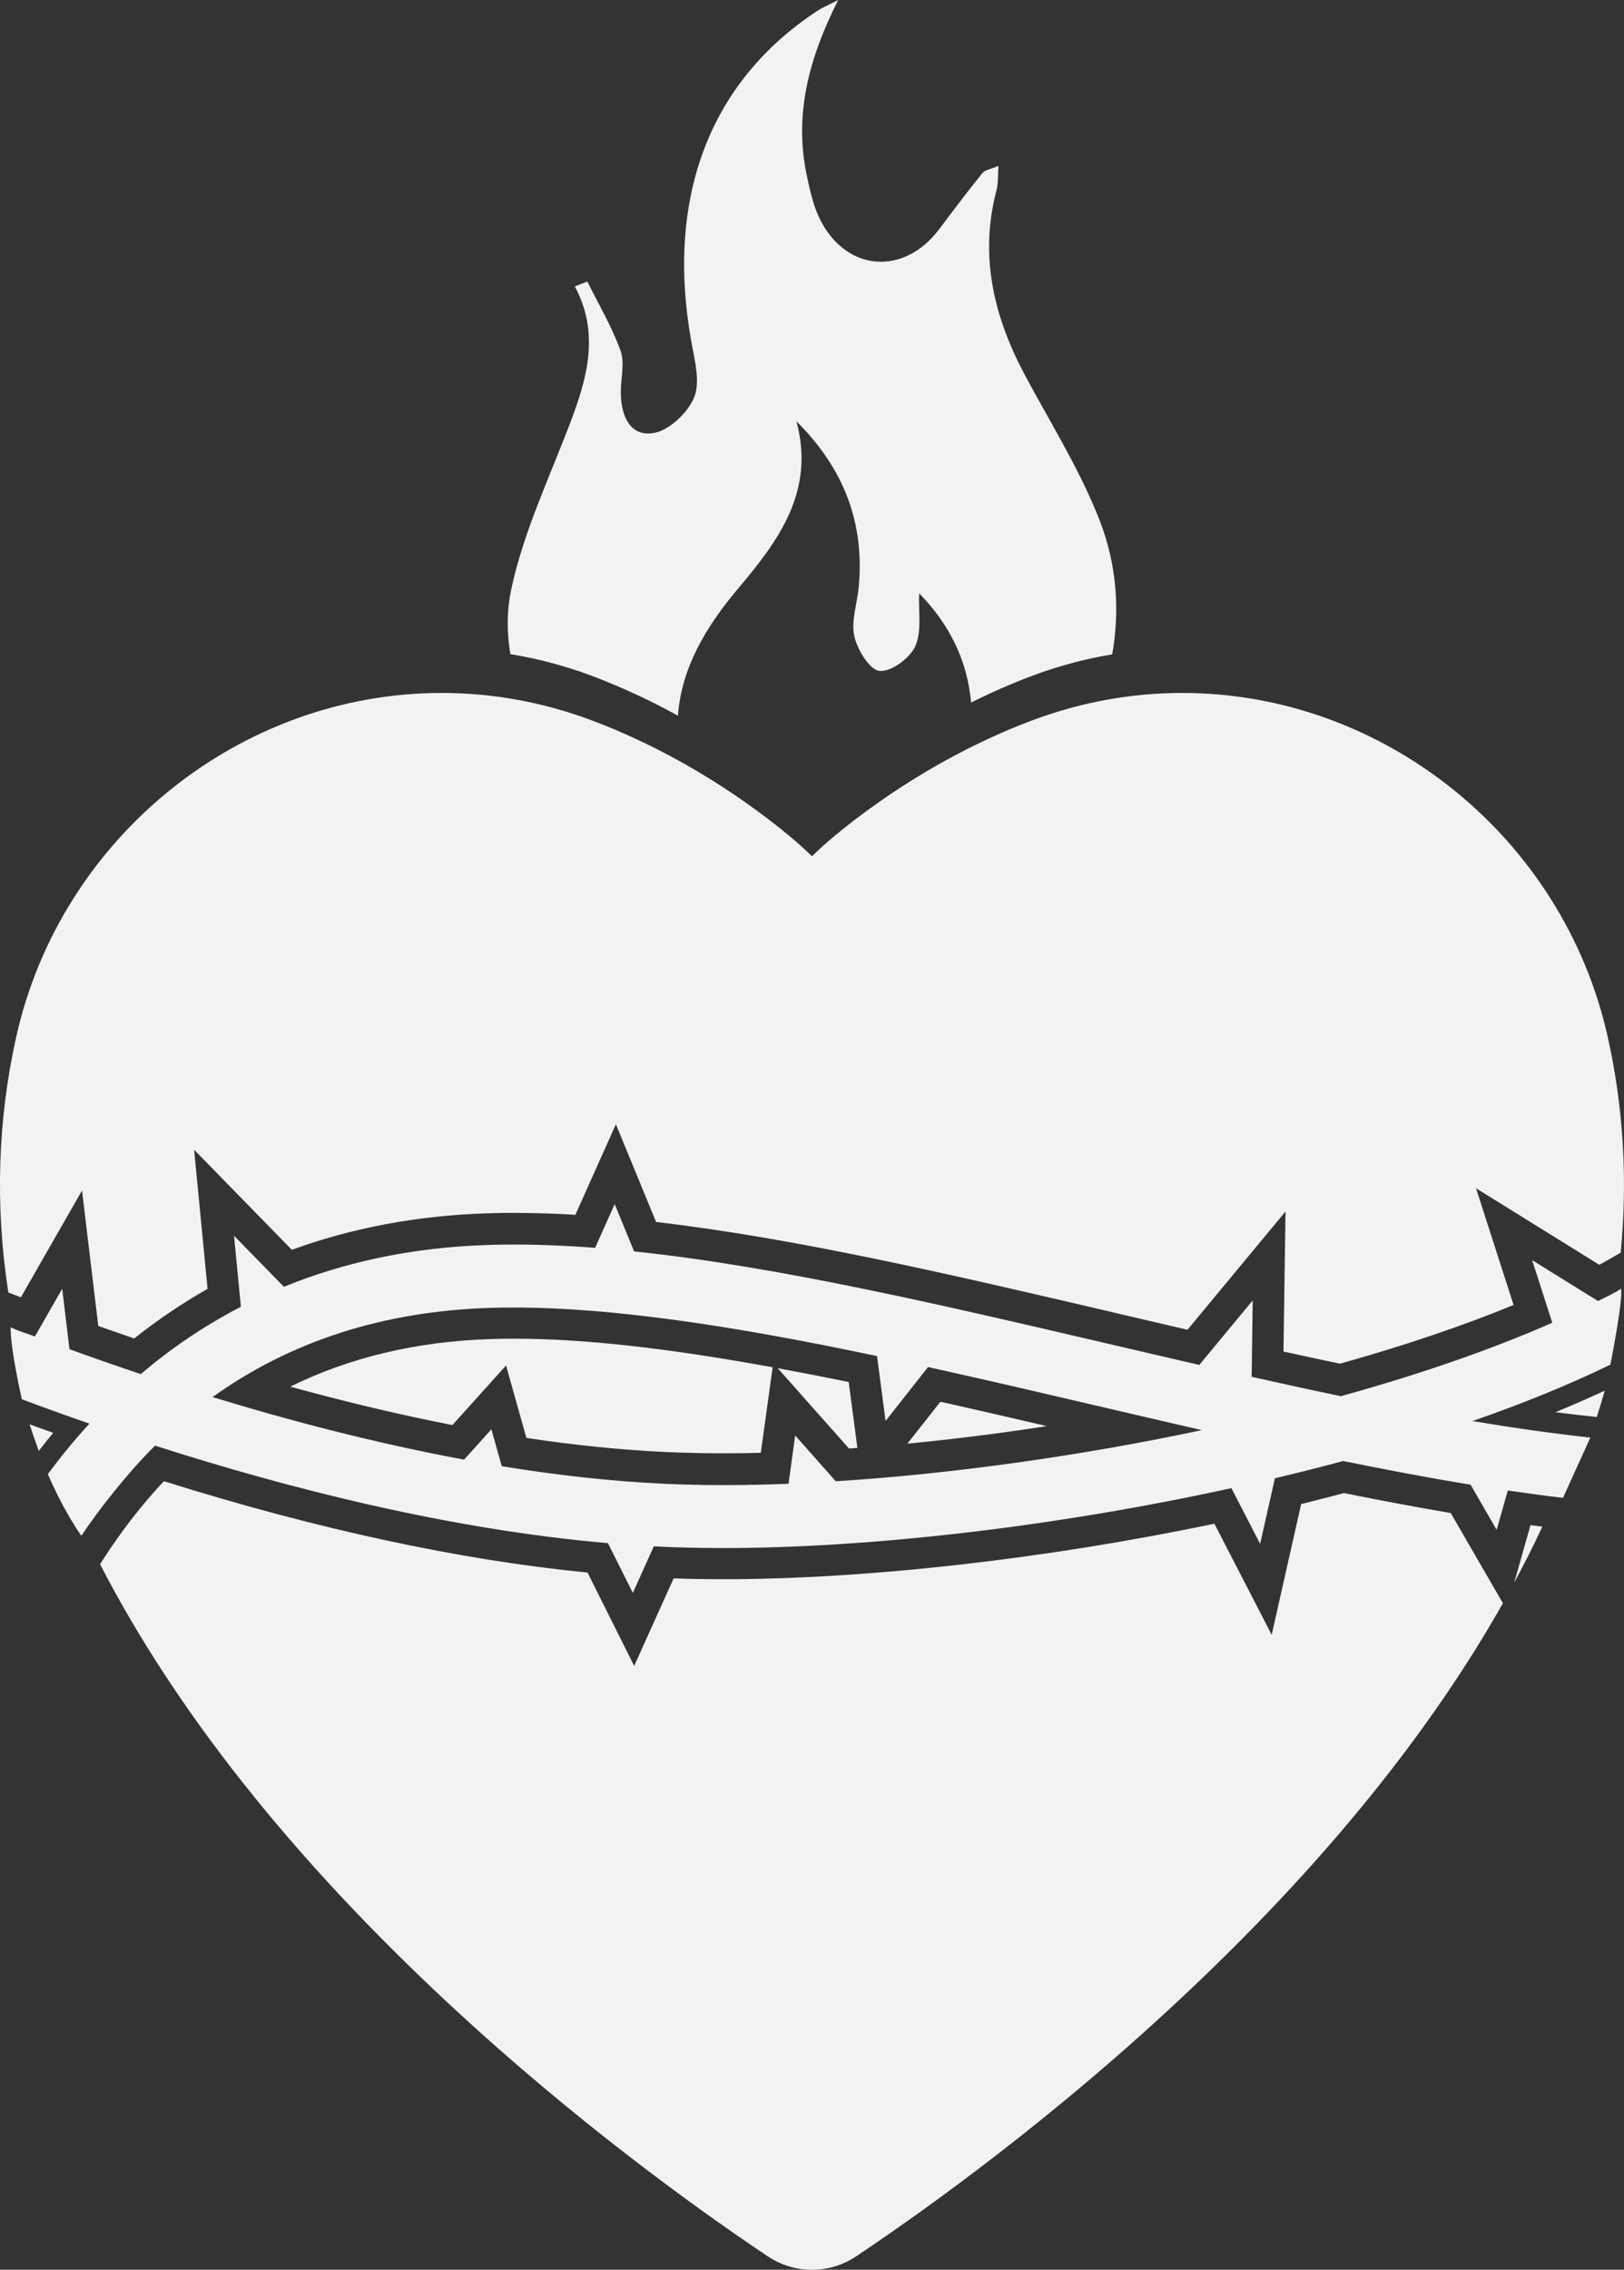
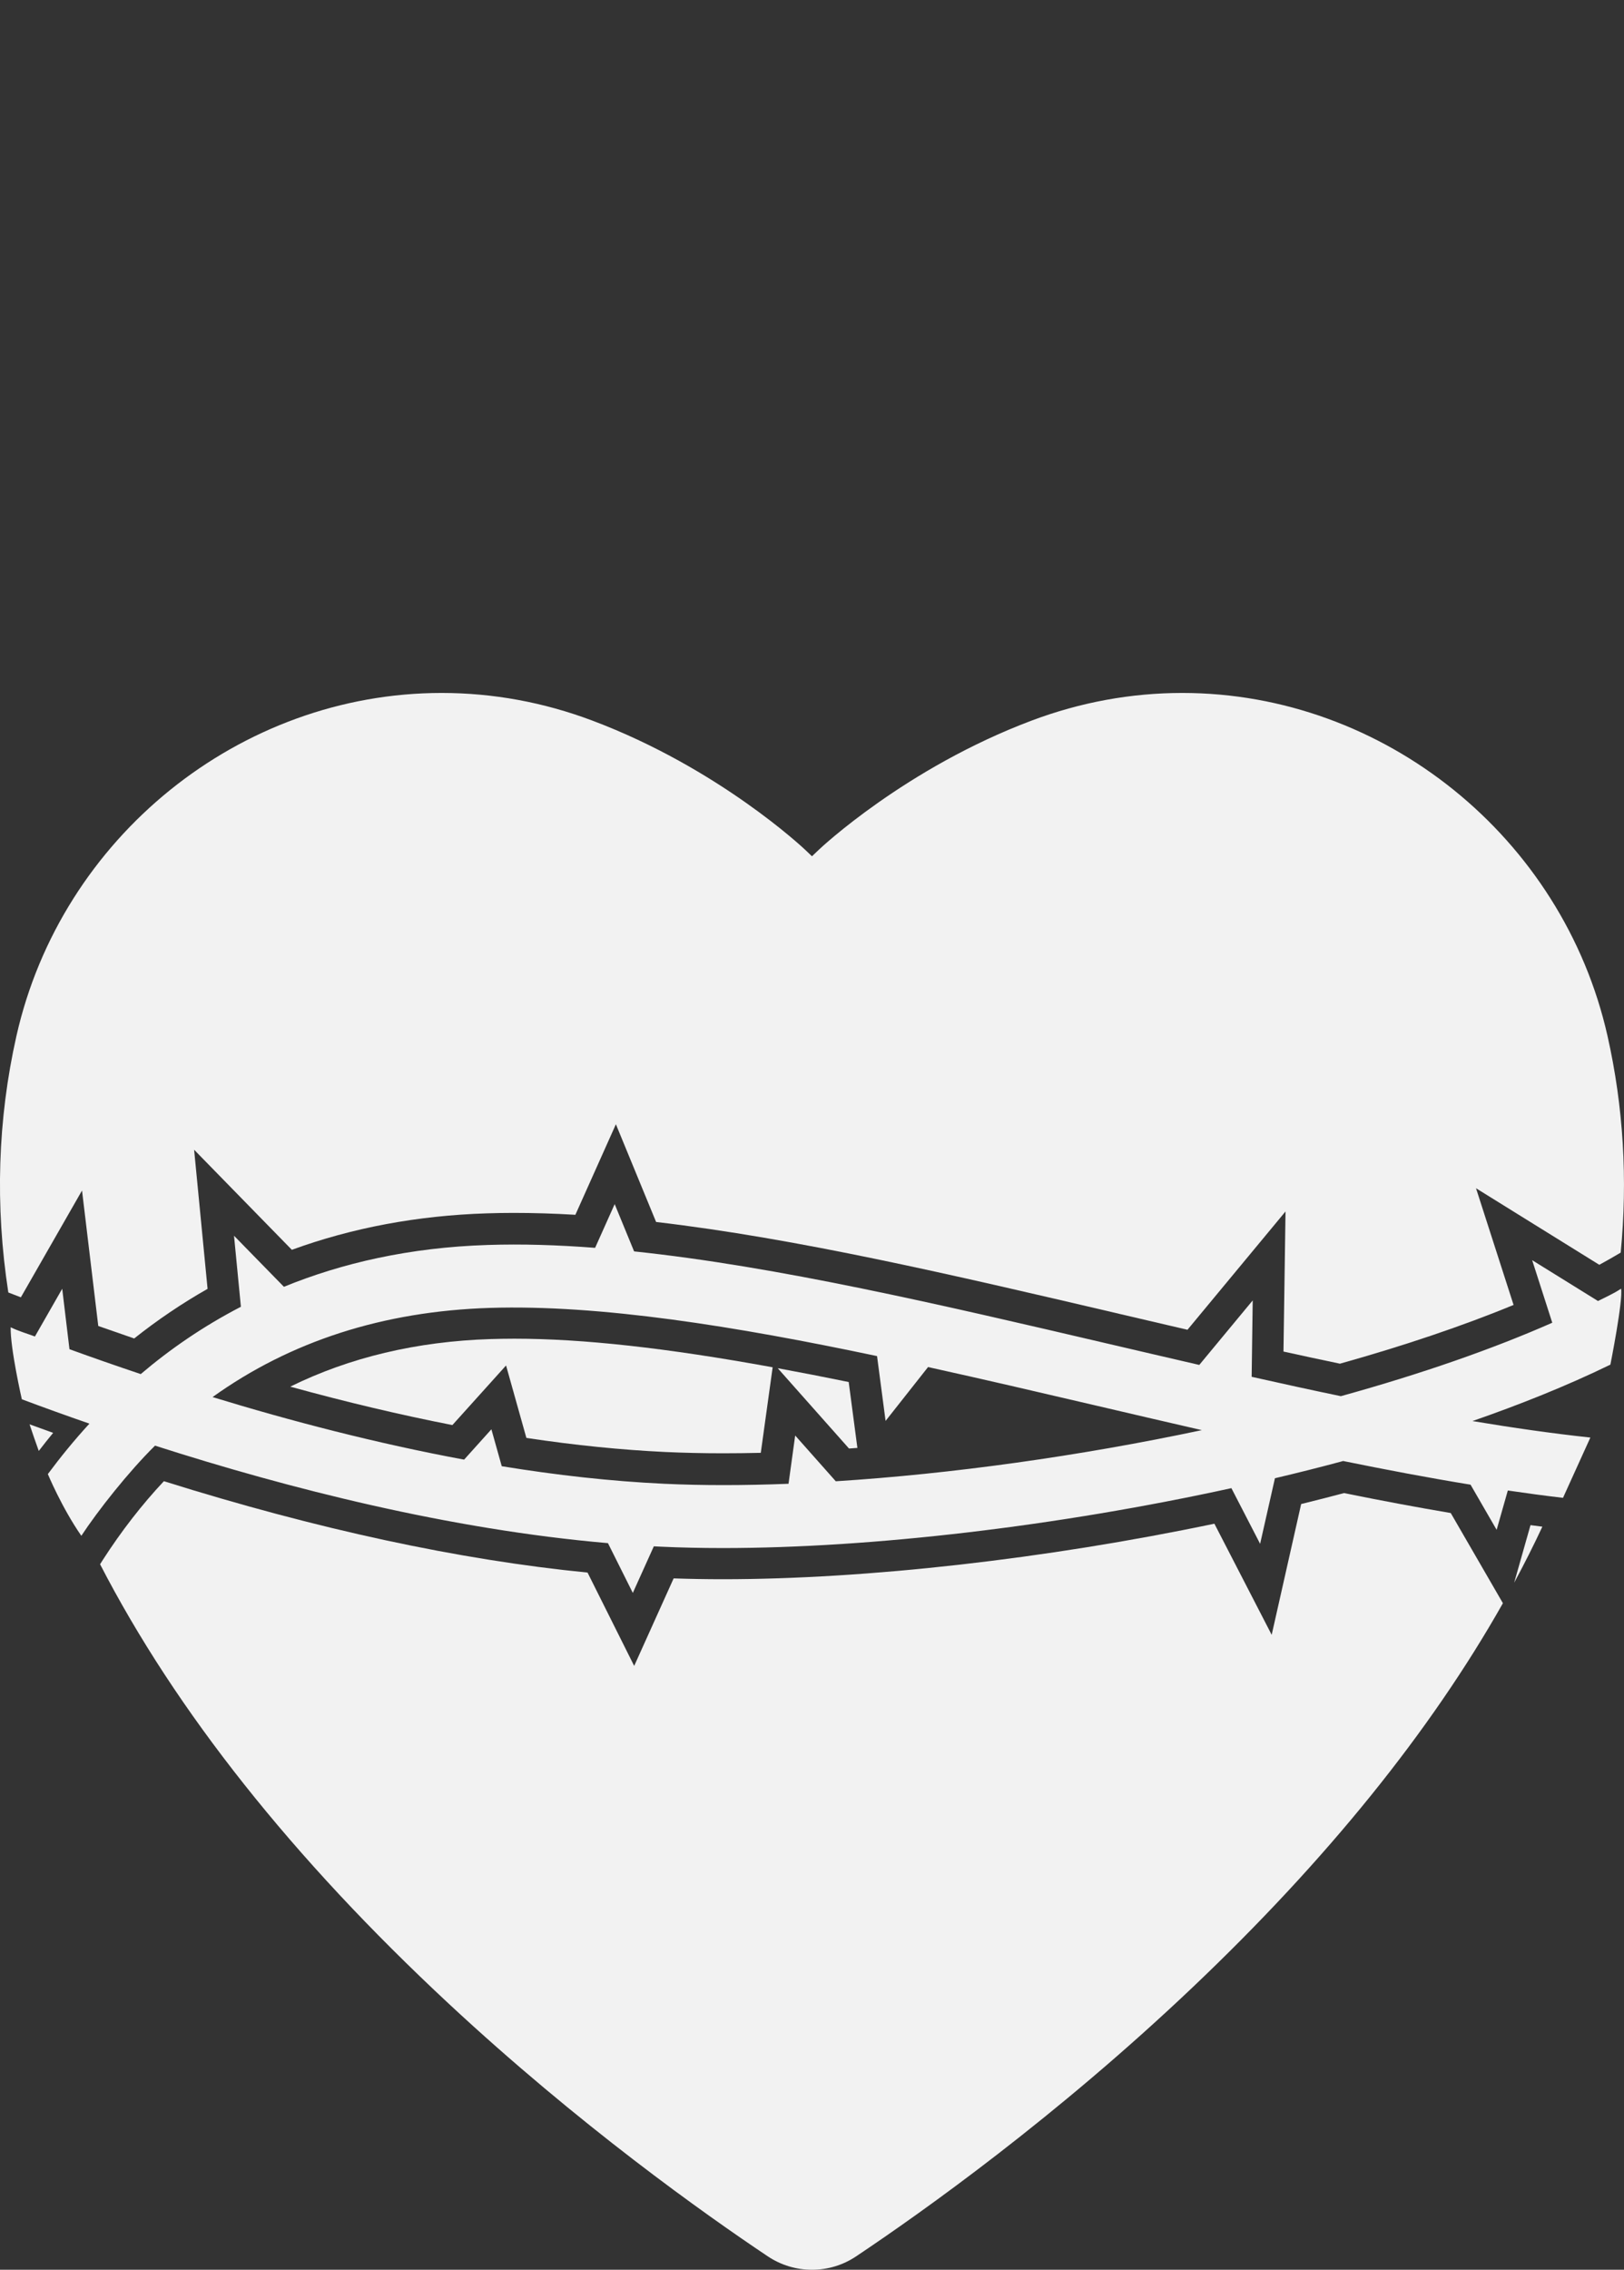
<svg xmlns="http://www.w3.org/2000/svg" id="Layer_2" viewBox="0 0 214.85 300.07">
  <rect x="0" y="0" width="214.85" height="300.07" fill="#333333" stroke="none" />
  <defs>
    <style>.cls-1{fill:#f2f2f2;stroke-width:0px;}</style>
  </defs>
  <g id="Layer_1-2">
    <path class="cls-1" d="m210.4,190.05c-5.04-.54-10.26-1.29-15.6-2.18,6.08-2.11,12.38-4.6,18.25-7.46,0,0,1.7-8.55,1.41-10.04-.99.66-2,1.09-3.05,1.63l-8.71-5.4,2.66,8.27c-7.82,3.45-17.24,6.74-27.97,9.71-3.9-.81-7.84-1.67-11.8-2.56l.14-10.1-7.07,8.53c-4-.92-8.01-1.86-12.01-2.79-22.36-5.22-43.81-10.23-62.76-12.22l-2.57-6.25-2.59,5.78c-4.94-.38-9.69-.53-14.22-.38-10.33.33-19.26,2.39-26.95,5.53l-6.6-6.75.91,9.39c-4.99,2.58-9.39,5.62-13.25,8.9-3.31-1.11-6.46-2.21-9.43-3.29l-.96-7.99-3.61,6.31c-1.1-.41-2.15-.7-3.21-1.22-.05,2.85,1.48,9.52,1.48,9.52,2.8,1.05,5.79,2.13,8.94,3.22-2.03,2.21-3.85,4.45-5.5,6.67,0,0,1.84,4.43,4.43,8.16,2.2-3.34,6.22-8.44,9.75-11.92,17.67,5.67,38.97,11.08,59.92,12.89l3.29,6.58,2.78-6.16c.32.02.65.04.97.05,2.61.12,5.33.18,8.16.18,19.81,0,44.36-2.91,67.28-7.92l3.8,7.36,1.96-8.67c2.96-.7,5.88-1.43,8.74-2.2.09-.02.19-.05.28-.08,5.7,1.16,11.34,2.23,16.86,3.13l3.45,5.97,1.48-5.2c2.46.36,4.89.69,7.3.97m-96.2-2.18l-5.38-6.06-.88,6.38c-5.84.23-11.38.24-16.46,0-7.08-.33-14.3-1.15-21.48-2.32l-1.37-4.88-3.61,4.01c-11.59-2.15-22.95-5.11-33.28-8.27,10.32-7.39,22.57-11.34,36.67-11.79,14.58-.46,32.49,2.42,51.24,6.37l1.13,8.57,5.62-7.12c7.3,1.61,14.68,3.33,22,5.04,4.73,1.11,9.48,2.21,14.22,3.3-16.22,3.44-33.14,5.79-48.42,6.76Z" />
-     <path class="cls-1" d="m78.35,89.37c4.14,1.56,7.95,3.38,11.34,5.25.45-6.25,3.63-11.68,7.91-16.75,5.34-6.32,10.29-12.89,7.76-22.18,6.2,6.15,9.09,13.39,8.23,22.04-.21,2.15-1.01,4.42-.56,6.41.4,1.78,2.04,4.43,3.34,4.56,1.52.15,4.01-1.69,4.72-3.27.89-1.99.4-4.59.51-6.99,4.11,4.2,6.39,9,6.87,14.44,2.5-1.25,5.18-2.44,8.02-3.51,3.48-1.31,7.04-2.26,10.65-2.86,1.04-5.81.6-11.95-1.68-17.76-2.59-6.62-6.44-12.76-9.82-19.07-4.16-7.76-6.11-15.81-3.8-24.55.23-.89.16-1.85.25-3.19-.99.42-1.77.5-2.11.93-1.98,2.44-3.87,4.96-5.76,7.47-4.64,6.14-12.23,5.59-15.7-1.27-.89-1.75-1.33-3.76-1.75-5.7-1.74-7.95.11-15.42,4.12-23.37-1.58.81-2.18,1.05-2.7,1.4-14.32,9.36-20.16,24.76-16.72,43.82.44,2.43,1.2,5.27.36,7.32-.84,2.05-3.35,4.41-5.41,4.72-3.19.48-4.29-2.47-4.29-5.45,0-1.83.55-3.84-.04-5.46-1.14-3.16-2.89-6.1-4.39-9.13-.55.22-1.1.43-1.65.65,3.28,6.13,1.68,11.99-.56,17.89-2.76,7.3-6.2,14.48-7.83,22.04-.62,2.87-.63,5.81-.14,8.68,3.67.6,7.3,1.56,10.84,2.89Z" />
    <path class="cls-1" d="m177.25,180.28c-2.35-.49-4.81-1.02-7.45-1.6l.27-18.52-12.97,15.64c-3.01-.7-6.03-1.4-9.05-2.11l-.45-.11c-21.7-5.07-42.2-9.86-60.8-12.03l-5.32-12.92-5.36,11.97c-2.83-.17-5.57-.25-8.16-.25-1.23,0-2.42.02-3.59.06-9.13.29-17.79,1.91-25.76,4.82l-12.93-13.23,1.78,18.39c-3.38,1.92-6.64,4.12-9.71,6.56-1.58-.54-3.16-1.09-4.75-1.65l-2.15-17.91-8.09,14.12c-.56-.22-1.12-.43-1.66-.64-1.77-11.48-1.41-22.88,1.07-33.9,5.92-26.28,29.57-45.36,56.26-45.36,6.78,0,13.49,1.23,19.92,3.65,16.74,6.29,28,16.93,28.11,17.03l.96.91.96-.91c.11-.11,11.4-10.75,28.11-17.03,6.44-2.42,13.14-3.65,19.92-3.65,26.68,0,50.34,19.08,56.26,45.36,2.1,9.33,2.68,18.96,1.74,28.63-.92.55-1.87,1.09-2.83,1.61l-16.31-10.12,4.97,15.43c-6.73,2.77-14.46,5.38-22.99,7.77Z" />
-     <path class="cls-1" d="m124.42,185.32c4.68,1.04,9.41,2.14,14.07,3.22-6.23.96-12.4,1.73-18.45,2.32l4.37-5.54Z" />
-     <path class="cls-1" d="m211.25,187.33c.37-1.15.72-2.31,1.05-3.48-2.07.96-4.24,1.91-6.52,2.85,1.87.24,3.69.45,5.47.63Z" />
    <path class="cls-1" d="m107.42,300.07c-2.08,0-4.1-.61-5.84-1.77-8.36-5.59-24.97-17.36-42.24-33.43-20.59-19.16-36.1-38.69-46.1-58.07.12-.19.24-.38.36-.57,2.46-3.82,5.17-7.31,8.08-10.41,20.24,6.35,39.09,10.41,56.05,12.08l6.17,12.34,5.22-11.57c2.09.07,4.27.11,6.5.11,19.05,0,42.7-2.67,65.04-7.34l7.58,14.69,3.9-17.29c1.94-.48,3.84-.96,5.67-1.45,5.07,1.03,9.7,1.89,14.12,2.64l6.9,11.92c-9.58,16.95-23.36,34-41.09,50.82-18,17.08-35.59,29.59-44.48,35.53-1.73,1.16-3.75,1.77-5.84,1.77Zm95.06-98.44c.53.07,1.05.14,1.57.2-1.15,2.47-2.4,4.94-3.73,7.41l2.16-7.61Z" />
    <path class="cls-1" d="m3.91,188.3c.39,1.18.8,2.35,1.22,3.52.62-.81,1.26-1.61,1.9-2.39-1.06-.38-2.11-.76-3.12-1.13Z" />
    <path class="cls-1" d="m95.65,192.13c-2.66,0-5.22-.06-7.62-.17-5.76-.27-11.94-.89-18.39-1.86l-2.69-9.58-7.1,7.88c-6.85-1.34-14.05-3.04-21.45-5.08,7.85-3.87,16.75-5.98,26.5-6.29,1.03-.03,2.07-.05,3.14-.05,9.05,0,20.08,1.21,34.18,3.78l-1.57,11.31c-1.71.04-3.39.06-5.01.06Zm7.23-11.25c2.99.55,6.12,1.16,9.4,1.83l1.15,8.71c-.37.03-.74.05-1.11.08l-9.44-10.63Z" />
  </g>
</svg>